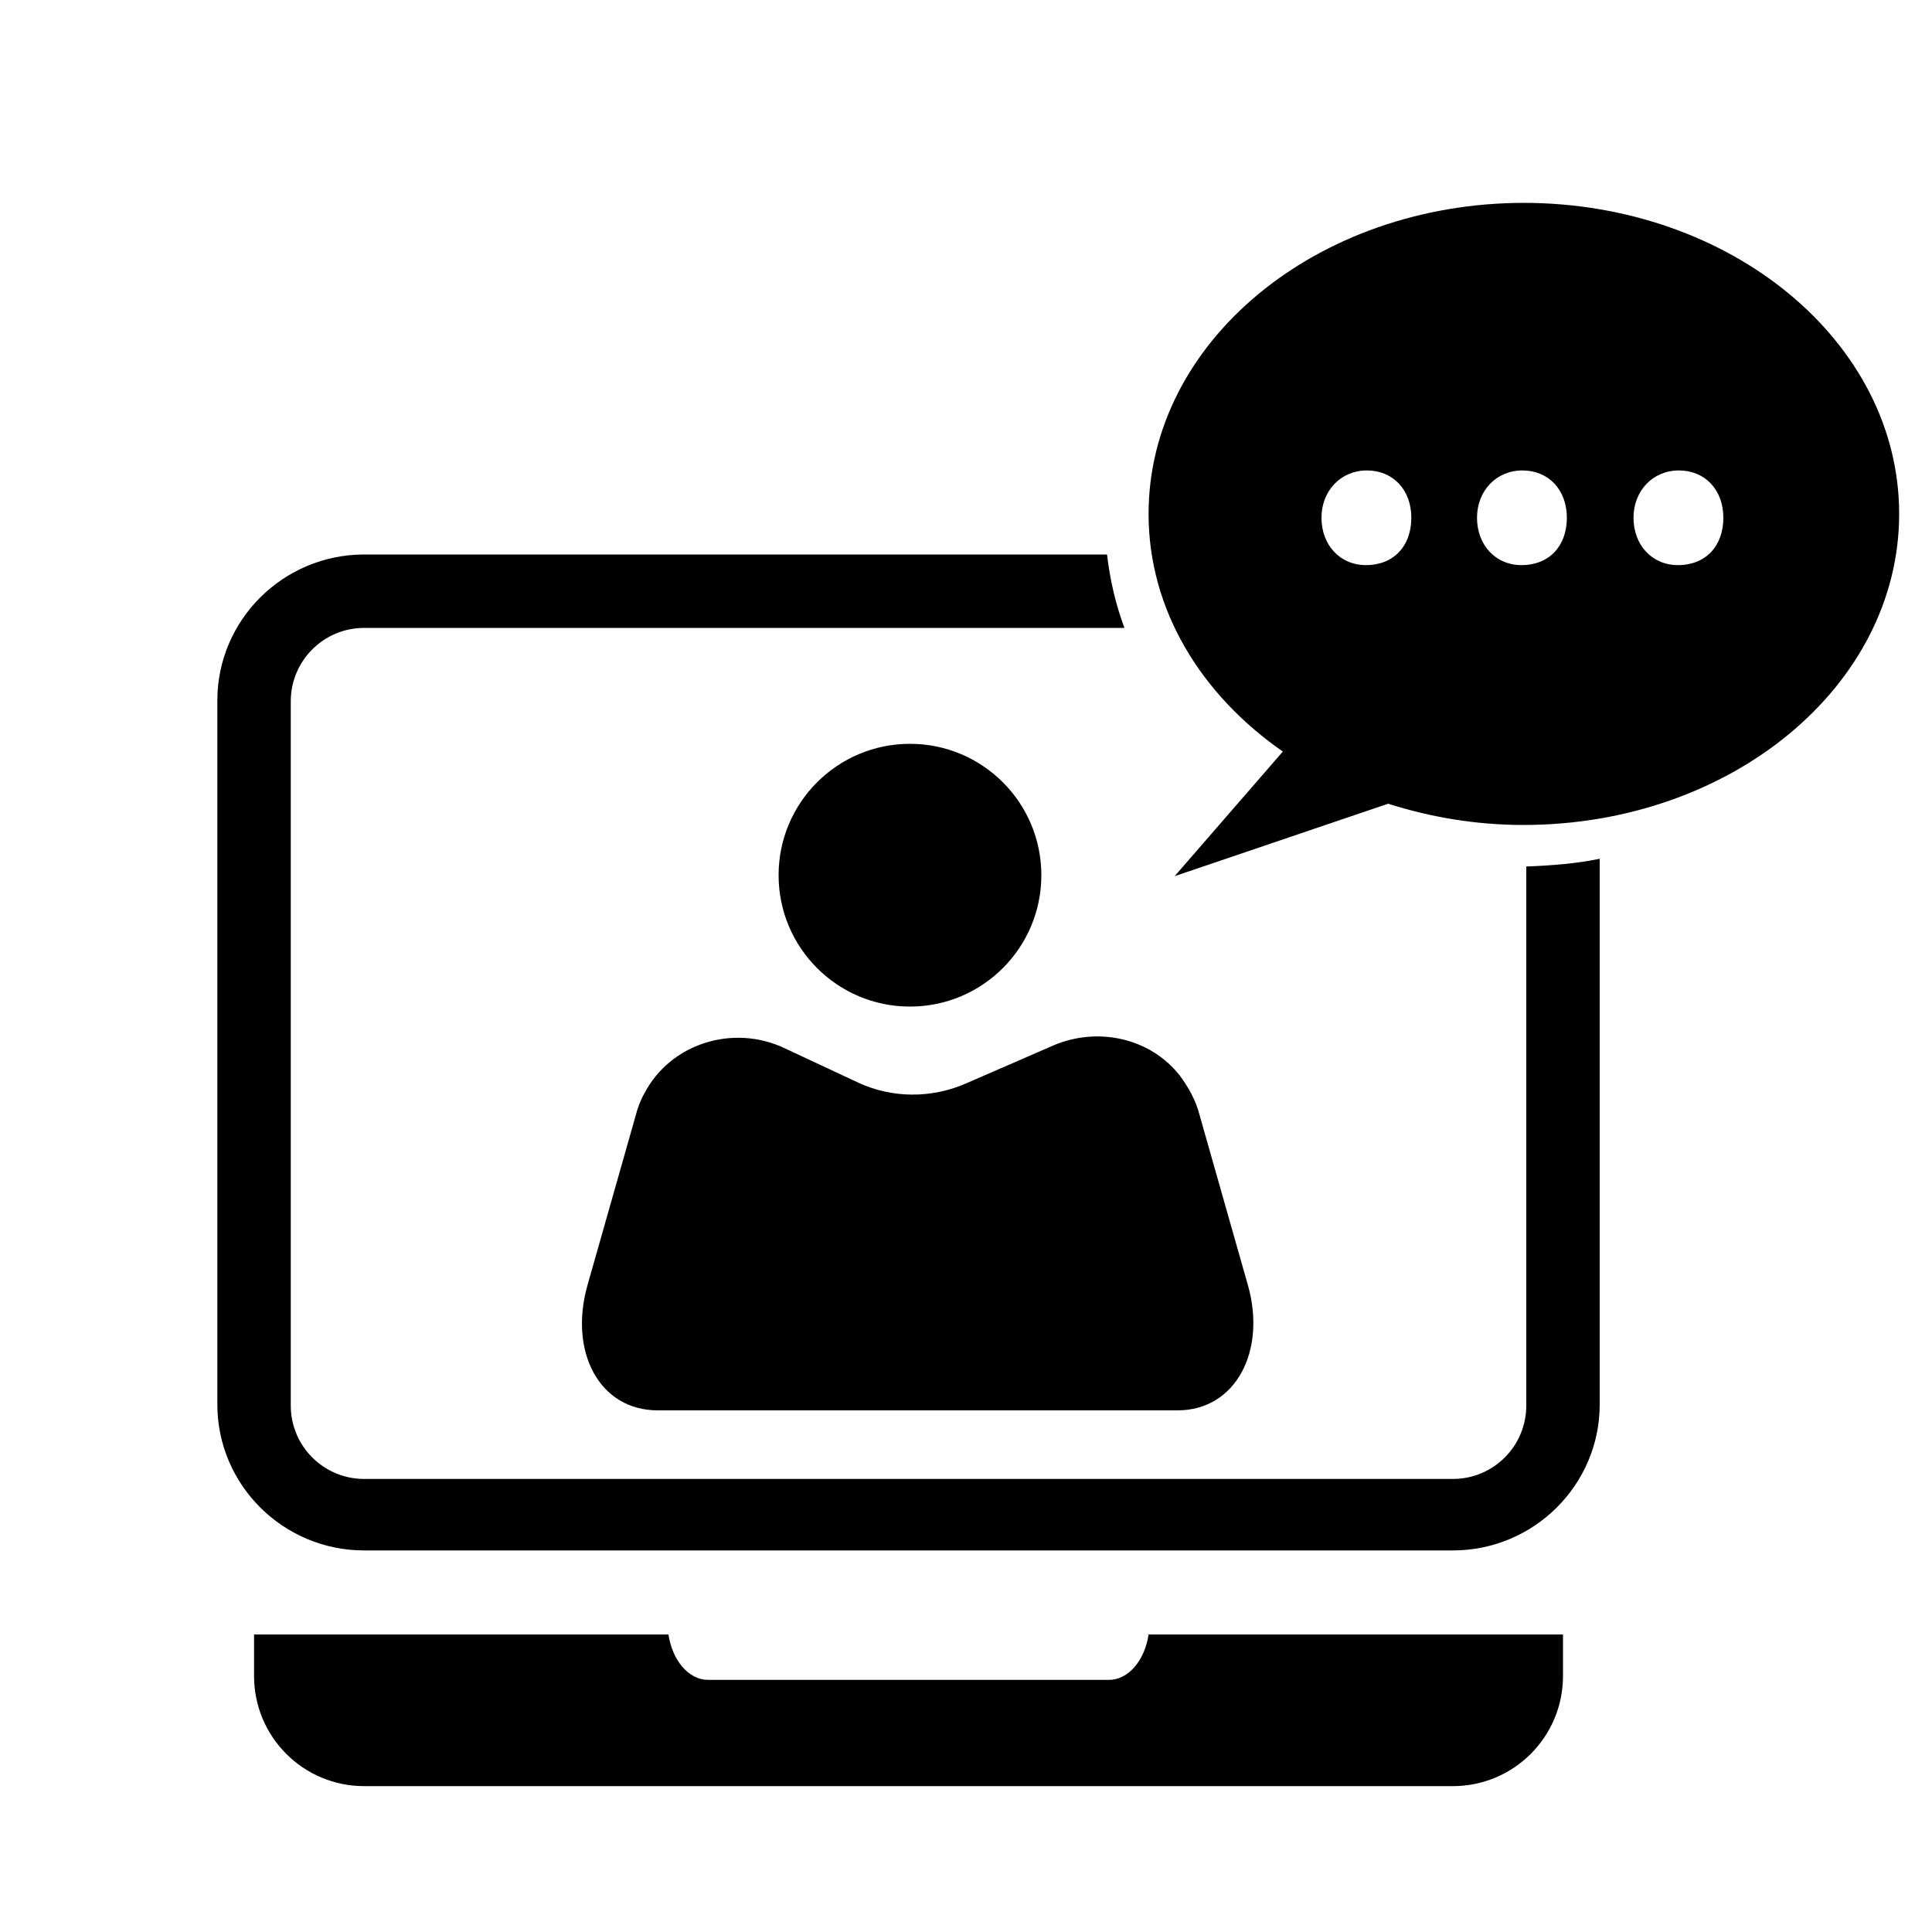
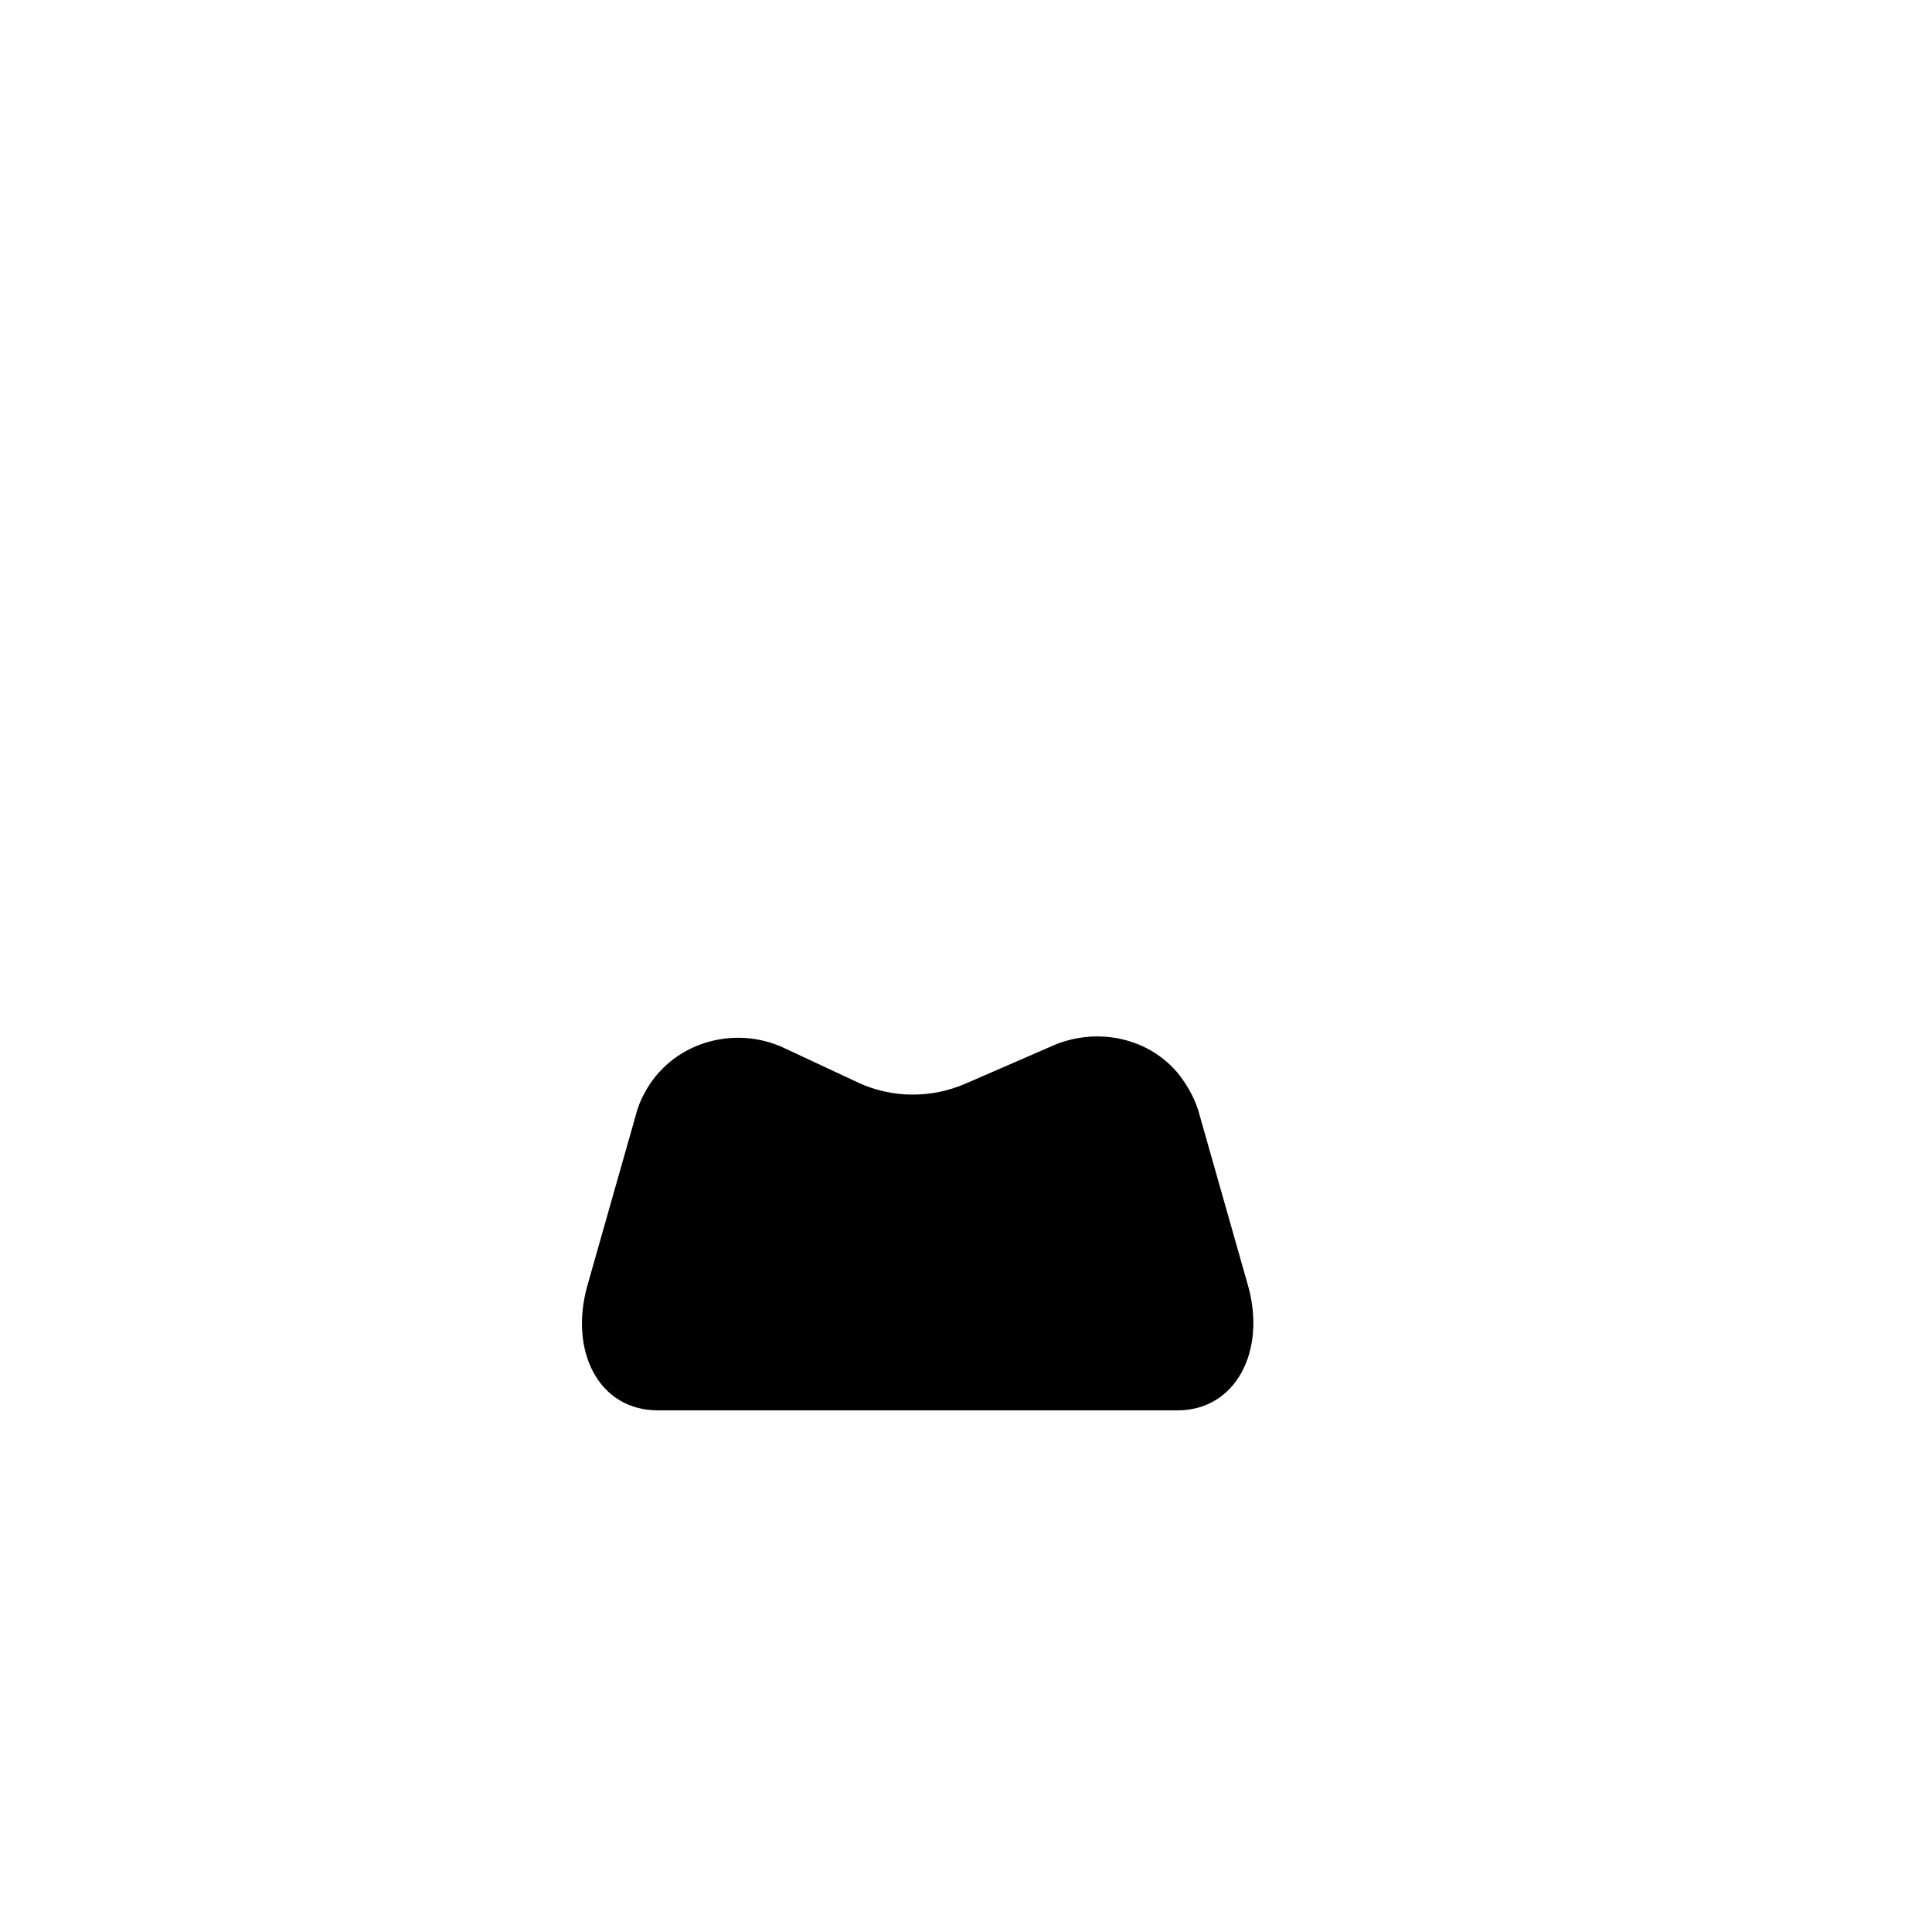
<svg xmlns="http://www.w3.org/2000/svg" id="Calque_1" viewBox="0 0 20 20">
-   <path d="M15.8,8.98v5.57c0,.42-.34.76-.76.76H3.77c-.42,0-.76-.34-.76-.76v-7.29c0-.42.34-.76.76-.76h7.87c-.09-.24-.15-.5-.18-.76H3.77c-.84,0-1.52.68-1.52,1.51v7.29c0,.83.68,1.51,1.52,1.51h11.27c.84,0,1.52-.68,1.52-1.51v-5.65c-.24.05-.5.07-.76.08Z" />
-   <path d="M11.89,16.92c-.04.27-.21.47-.41.47h-4.15c-.2,0-.37-.2-.41-.47H2.63v.43c0,.63.51,1.14,1.14,1.14h11.27c.63,0,1.14-.51,1.14-1.14v-.43h-4.29Z" />
-   <path d="M15.78,2.1c-2.15,0-3.89,1.44-3.89,3.22,0,.99.54,1.87,1.39,2.46l-1.12,1.29,2.21-.75c.44.14.91.22,1.4.22,2.15,0,3.89-1.44,3.89-3.22s-1.74-3.22-3.89-3.22ZM14.14,5.85c-.27,0-.46-.21-.46-.49s.2-.49.47-.49.46.2.46.49-.18.49-.47.49ZM15.75,5.85c-.27,0-.46-.21-.46-.49s.2-.49.47-.49.46.2.46.49-.18.49-.47.49ZM17.37,5.85c-.27,0-.46-.21-.46-.49s.2-.49.47-.49.46.2.46.49-.18.49-.47.49Z" />
  <g>
-     <circle cx="9.42" cy="9.06" r="1.36" />
    <path d="M11.36,14.6h.83c.6,0,.92-.61.73-1.29l-.5-1.76c-.04-.16-.12-.3-.21-.42-.31-.39-.85-.5-1.3-.31l-.92.4c-.35.15-.75.15-1.1-.01l-.77-.36c-.53-.25-1.18-.05-1.45.47-.04.07-.07.15-.09.23l-.5,1.76c-.19.68.12,1.29.73,1.29h.75" />
  </g>
</svg>